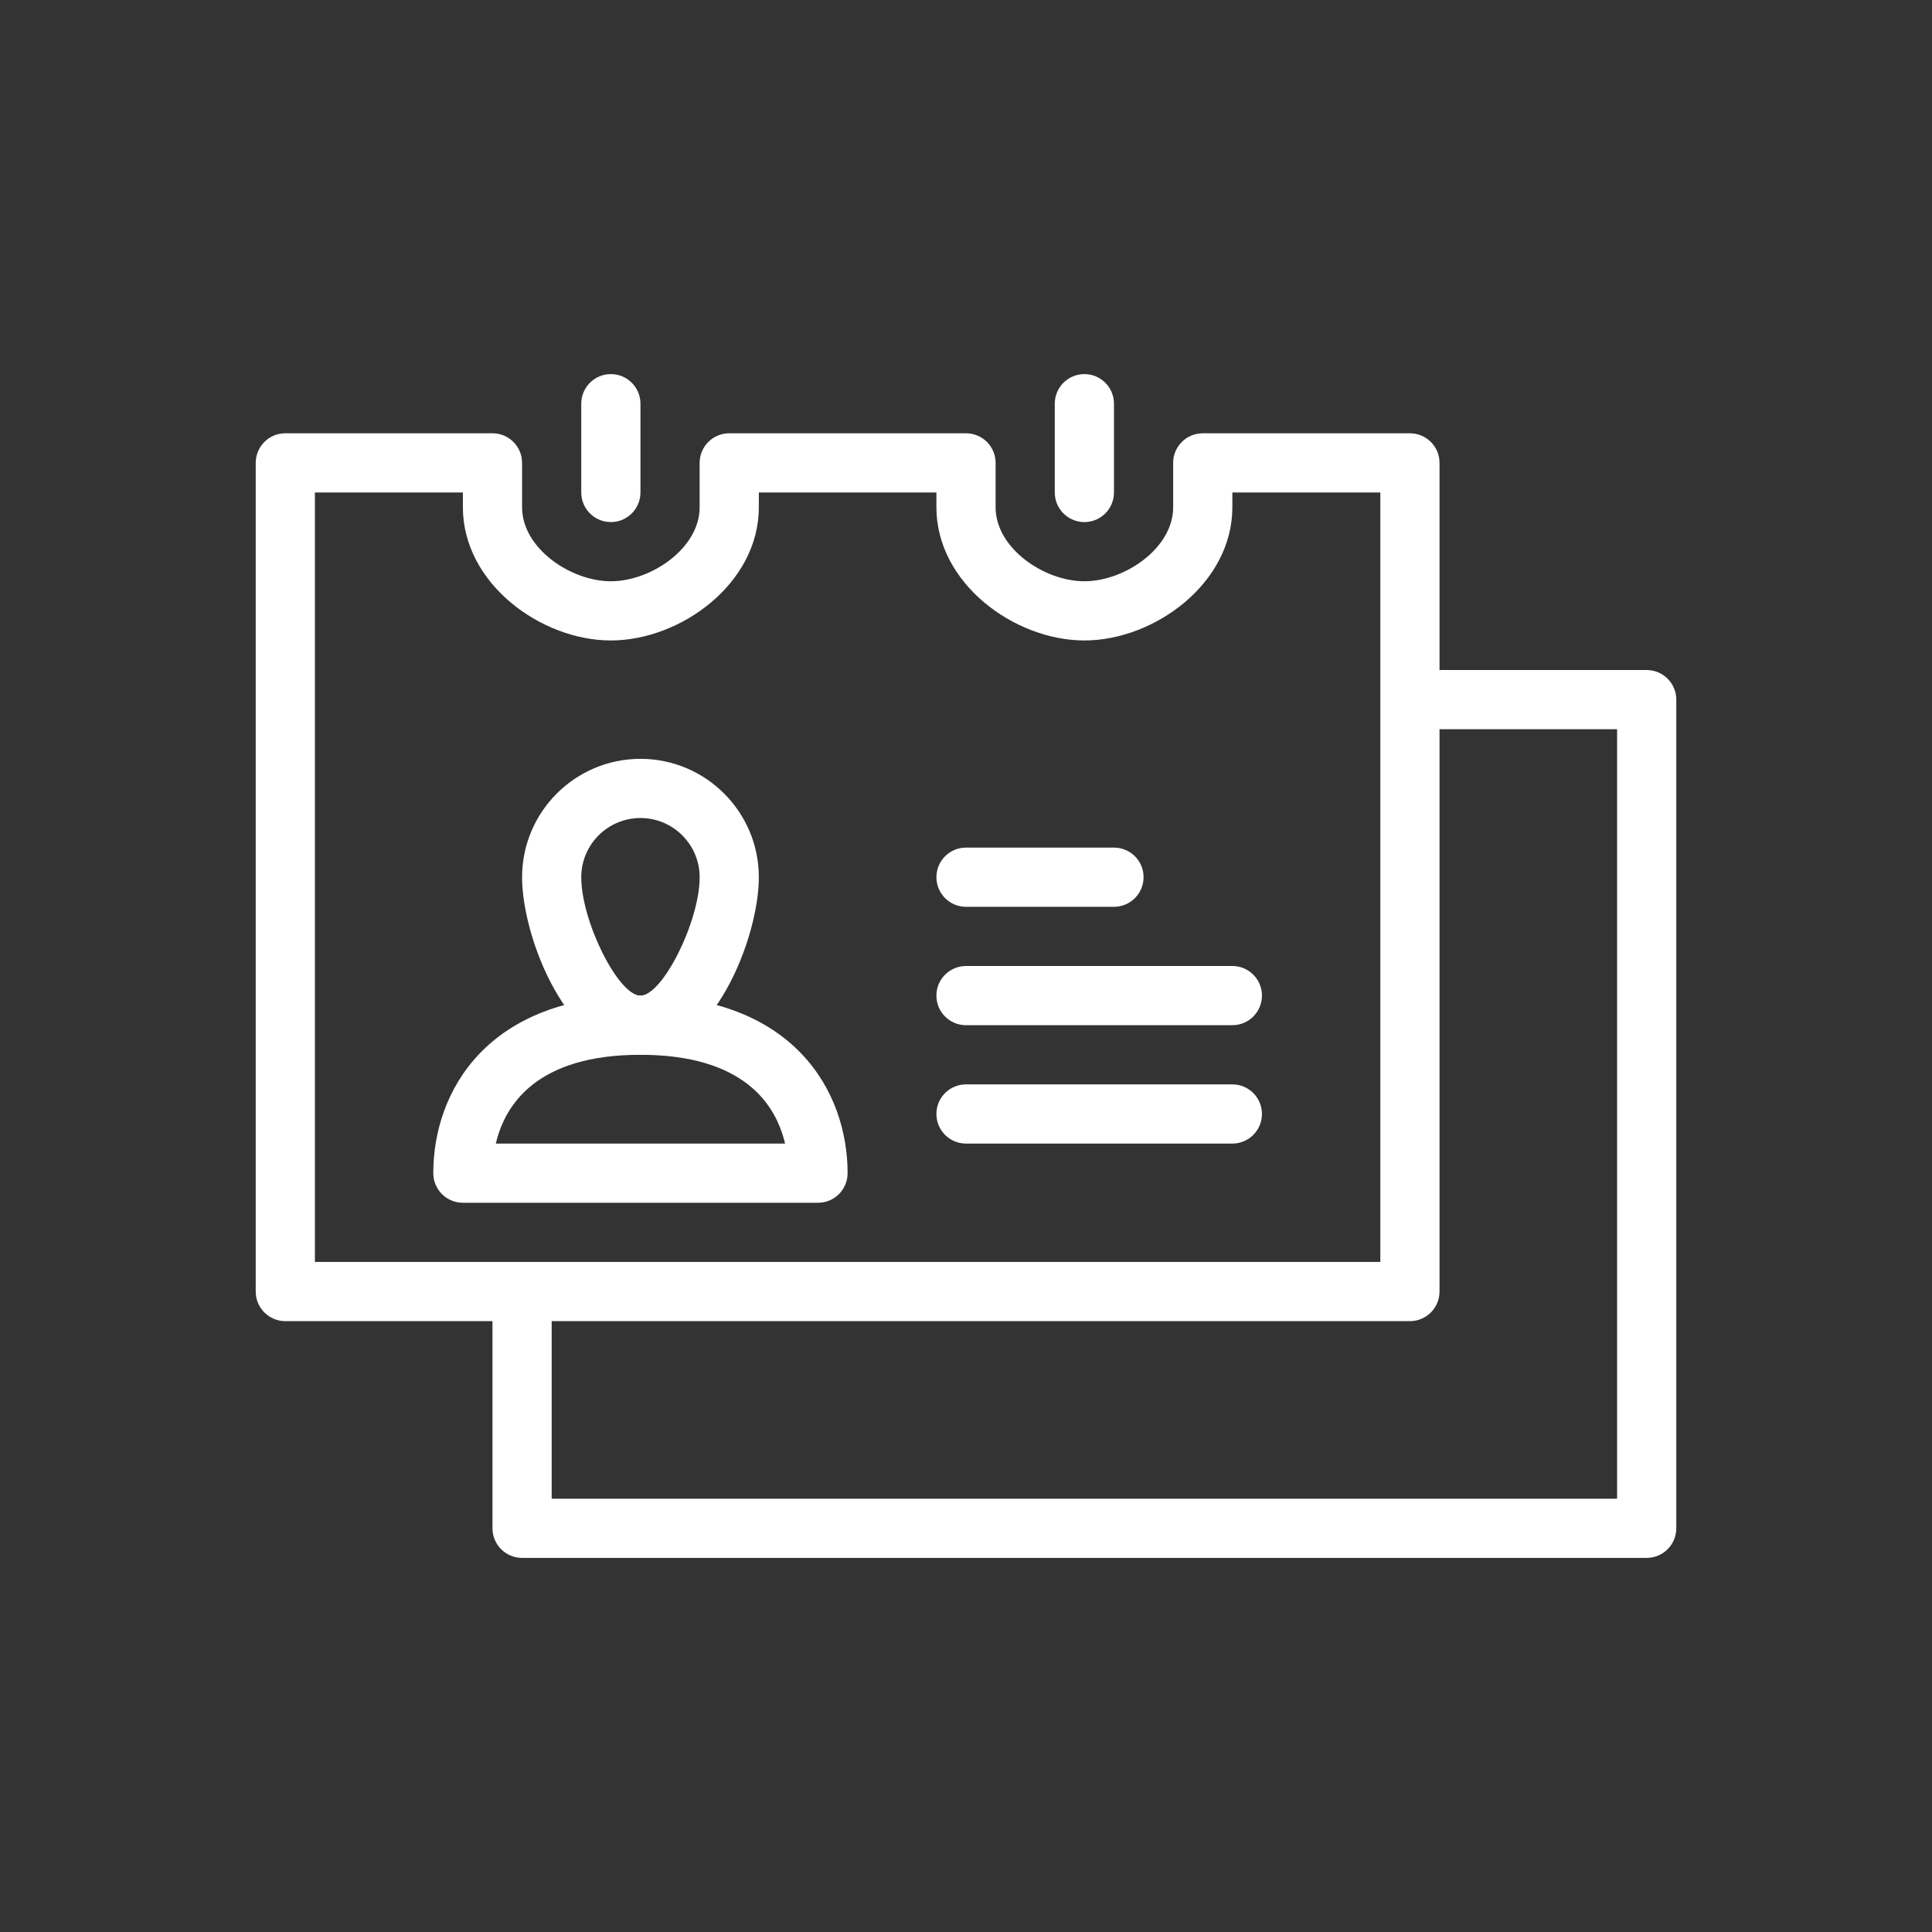
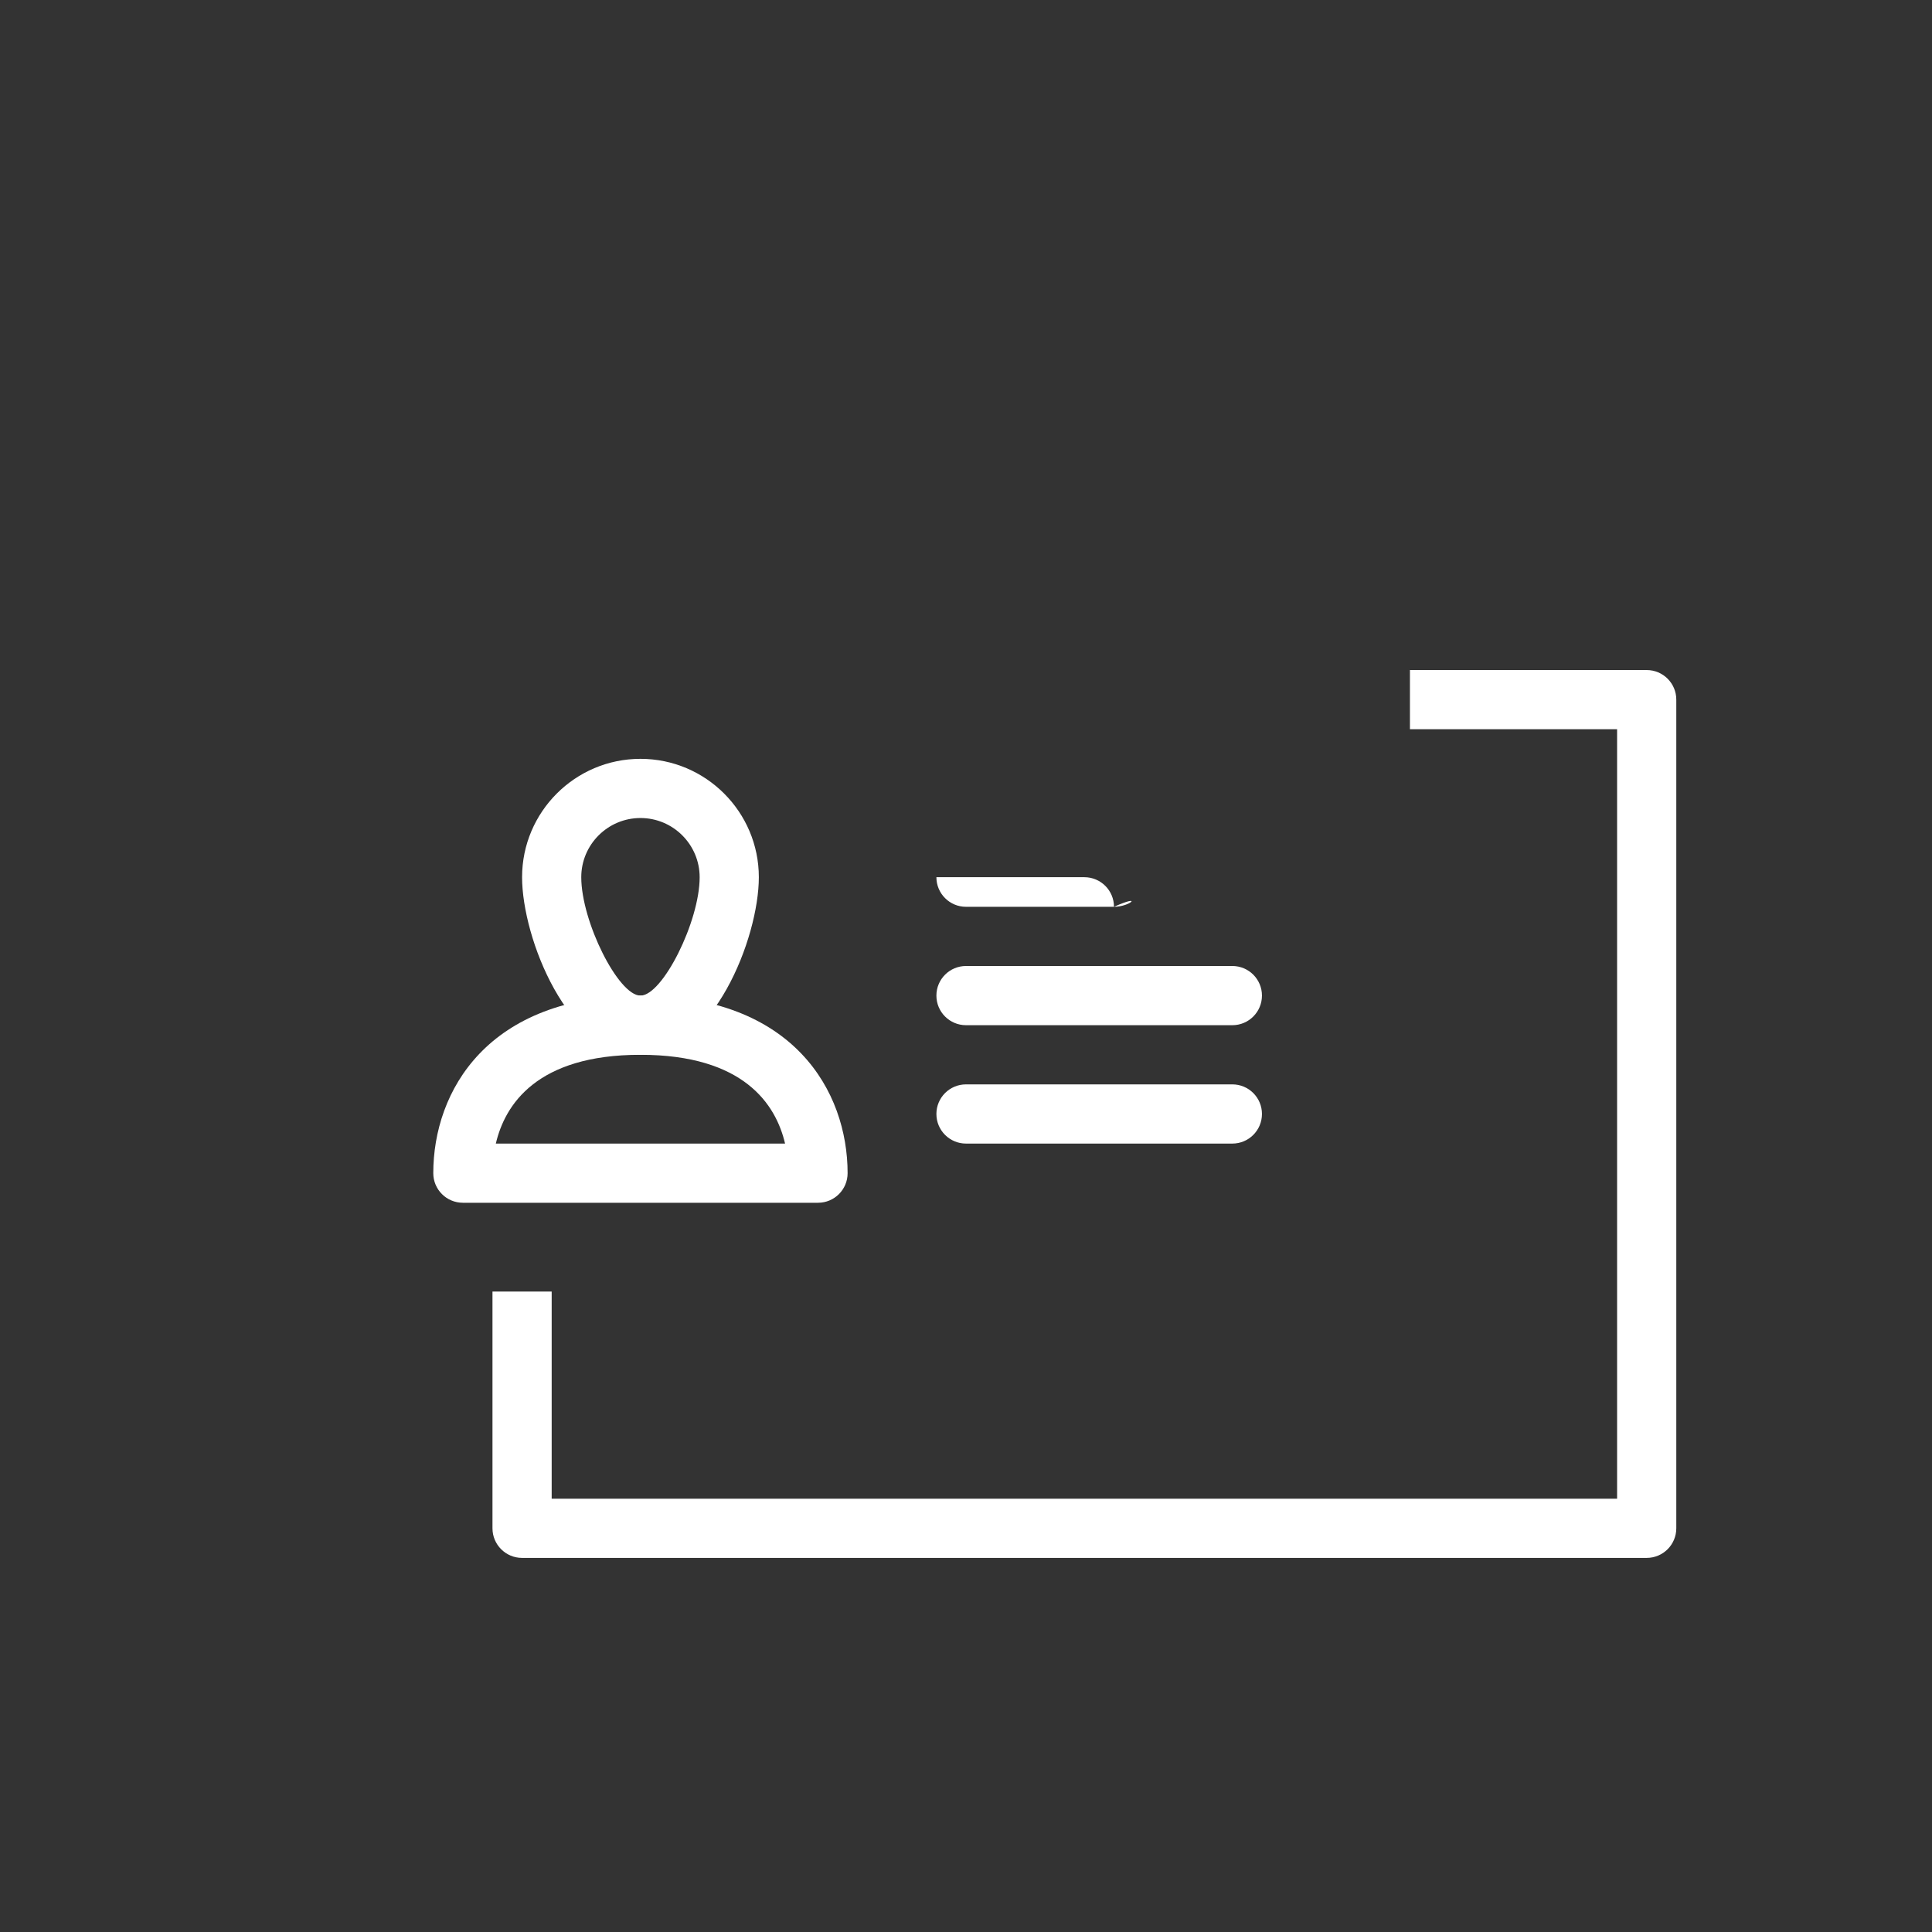
<svg xmlns="http://www.w3.org/2000/svg" version="1.1" x="0px" y="0px" viewBox="0 0 150 150" style="enable-background:new 0 0 150 150;" xml:space="preserve">
  <rect x="0" y="0" width="150" height="150" fill="#333333" stroke="none" />
  <style type="text/css">
	.st0{fill:#FFFFFF;}
	.st1{display:none;}
	.st2{display:inline;fill:#FFFFFF;}
	.st3{display:inline;}
</style>
  <g id="Layer_1">
    <g>
      <path class="st0" d="M49.725,81.893c-5.611,0-9.191-9.051-9.191-13.786c0-5.069,4.122-9.191,9.191-9.191s9.191,4.122,9.191,9.191    C58.916,72.842,55.336,81.893,49.725,81.893z M49.725,63.511c-2.534,0-4.596,2.059-4.596,4.596c0,3.435,2.877,9.191,4.596,9.191    c1.719,0,4.596-5.756,4.596-9.191C54.32,65.57,52.259,63.511,49.725,63.511z" />
      <path class="st0" d="M63.511,93.382H35.938c-1.268,0-2.298-1.027-2.298-2.298c0-6.36,4.212-13.787,16.084-13.787    s16.084,7.426,16.084,13.787C65.809,92.355,64.78,93.382,63.511,93.382z M38.496,88.787h22.456    c-0.708-3.024-3.185-6.893-11.229-6.893S39.203,85.763,38.496,88.787z" />
      <path class="st0" d="M95.68,88.787H75c-1.268,0-2.298-1.027-2.298-2.298s1.029-2.298,2.298-2.298h20.68    c1.268,0,2.298,1.027,2.298,2.298S96.948,88.787,95.68,88.787z" />
      <path class="st0" d="M95.68,79.596H75c-1.268,0-2.298-1.027-2.298-2.298C72.702,76.027,73.732,75,75,75h20.68    c1.268,0,2.298,1.027,2.298,2.298C97.978,78.568,96.948,79.596,95.68,79.596z" />
-       <path class="st0" d="M86.489,70.404H75c-1.268,0-2.298-1.027-2.298-2.298c0-1.271,1.029-2.298,2.298-2.298h11.489    c1.268,0,2.298,1.027,2.298,2.298C88.787,69.377,87.757,70.404,86.489,70.404z" />
+       <path class="st0" d="M86.489,70.404H75c-1.268,0-2.298-1.027-2.298-2.298h11.489    c1.268,0,2.298,1.027,2.298,2.298C88.787,69.377,87.757,70.404,86.489,70.404z" />
      <g>
-         <path class="st0" d="M109.466,102.573H22.152c-1.268,0-2.298-1.027-2.298-2.298V35.938c0-1.271,1.029-2.298,2.298-2.298h16.084     c1.268,0,2.298,1.027,2.298,2.298v3.447c0,3.182,3.771,5.744,6.893,5.744c3.123,0,6.893-2.562,6.893-5.744v-3.447     c0-1.271,1.029-2.298,2.298-2.298H75c1.268,0,2.298,1.027,2.298,2.298v3.447c0,3.182,3.771,5.744,6.893,5.744     s6.893-2.562,6.893-5.744v-3.447c0-1.271,1.029-2.298,2.298-2.298h16.084c1.268,0,2.298,1.027,2.298,2.298v64.337     C111.764,101.546,110.735,102.573,109.466,102.573z M24.449,97.978h82.719V38.236H95.68v1.149c0,5.917-6.068,10.34-11.489,10.34     c-5.42,0-11.489-4.423-11.489-10.34v-1.149H58.916v1.149c0,5.917-6.066,10.34-11.489,10.34s-11.489-4.423-11.489-10.34v-1.149     H24.449V97.978z" />
        <path class="st0" d="M127.848,120.955H40.534c-1.268,0-2.298-1.027-2.298-2.298v-18.382h4.596v16.084h82.719V56.618h-16.084     v-4.596h18.382c1.268,0,2.298,1.027,2.298,2.298v64.337C130.146,119.928,129.117,120.955,127.848,120.955z" />
-         <path class="st0" d="M84.191,40.534c-1.268,0-2.298-1.027-2.298-2.298v-6.893c0-1.271,1.029-2.298,2.298-2.298     c1.268,0,2.298,1.027,2.298,2.298v6.893C86.489,39.507,85.459,40.534,84.191,40.534z" />
-         <path class="st0" d="M47.427,40.534c-1.268,0-2.298-1.027-2.298-2.298v-6.893c0-1.271,1.029-2.298,2.298-2.298     c1.268,0,2.298,1.027,2.298,2.298v6.893C49.725,39.507,48.695,40.534,47.427,40.534z" />
      </g>
    </g>
  </g>
  <g id="Layer_3" class="st1">
-     <path class="st2" d="M97.707,62.55c7.735,0,14.119-6.262,14.119-14.119s-6.262-14.119-14.119-14.119s-14.119,6.262-14.119,14.119   S89.972,62.55,97.707,62.55z M97.707,38.977c5.157,0,9.454,4.174,9.454,9.454s-4.174,9.454-9.454,9.454s-9.454-4.174-9.454-9.454   S92.427,38.977,97.707,38.977z M96.659,89.816c-4.543,0-8.472,2.087-11.05,5.402l-21.24-11.909   c0.491-1.473,0.737-2.947,0.737-4.543c0-7.735-6.262-14.119-14.119-14.119s-13.997,6.507-13.997,14.242   c0,7.735,6.262,14.119,14.119,14.119c4.543,0,8.472-2.087,11.05-5.402l21.24,11.909c-0.491,1.473-0.737,2.947-0.737,4.543   c0,7.735,6.262,14.119,14.119,14.119s14.119-6.262,14.119-14.119S104.393,89.816,96.659,89.816z M50.985,88.343   c-5.157,0-9.454-4.174-9.454-9.454c0-5.157,4.174-9.454,9.454-9.454s9.454,4.174,9.454,9.454   C60.439,84.045,56.265,88.343,50.985,88.343z M96.659,113.389c-5.157,0-9.454-4.174-9.454-9.454s4.174-9.454,9.454-9.454   c5.279,0,9.454,4.174,9.454,9.454S101.815,113.389,96.659,113.389z M68.608,67.707c-0.614-1.105-0.246-2.578,0.859-3.192   c1.105-0.614,2.578-0.246,3.192,0.859c0.614,1.105,0.246,2.578-0.859,3.192c-0.368,0.246-0.737,0.246-1.105,0.246   C69.836,68.935,69.1,68.443,68.608,67.707z M78.005,62.116c-0.614-1.105-0.246-2.578,0.859-3.192   c1.105-0.614,2.578-0.246,3.192,0.859c0.614,1.105,0.246,2.578-0.859,3.192c-0.368,0.246-0.737,0.246-1.105,0.246   C79.233,63.221,78.374,62.853,78.005,62.116z" />
-   </g>
+     </g>
  <g id="Layer_4" class="st1">
    <g class="st3">
      <path class="st0" d="M108.428,98.4V34.244H22.5V98.4h18.466v20.771c0,0.955,0.588,1.813,1.48,2.154    c0.27,0.105,0.548,0.155,0.826,0.155c0.64,0,1.27-0.27,1.713-0.763L65.069,98.4C65.069,98.4,108.428,98.4,108.428,98.4z     M62.327,94.547l-16.75,18.612V96.092c0-1.272-1.034-2.309-2.309-2.309H27.117V38.861h76.696v54.922h-39.77v0.018    C63.414,93.802,62.781,94.04,62.327,94.547z" />
-       <path class="st0" d="M108.571,107.957l-24.153-0.029l0-4.48c0-1.21-0.871-2.314-2.075-2.433c-1.381-0.138-2.542,0.947-2.542,2.297    v6.923c0,1.275,1.034,2.309,2.309,2.309h25.306l3.14,3.219l7.099,7.592c0.446,0.48,1.06,0.732,1.684,0.732    c0.283,0,0.575-0.052,0.847-0.16c0.881-0.354,1.461-1.201,1.461-2.148v-9.234h6.926c1.275,0,2.309-1.034,2.309-2.309V70.997    c0.008-1.275-1.026-2.311-2.301-2.311h-13.718c-1.205,0-2.303,0.865-2.427,2.063c-0.143,1.382,0.934,2.554,2.296,2.554h11.54    v34.62h-6.926c-1.275,0-2.309,1.034-2.309,2.309v5.693l-6.899-7.291C109.731,108.202,109.164,107.958,108.571,107.957z" />
    </g>
  </g>
</svg>